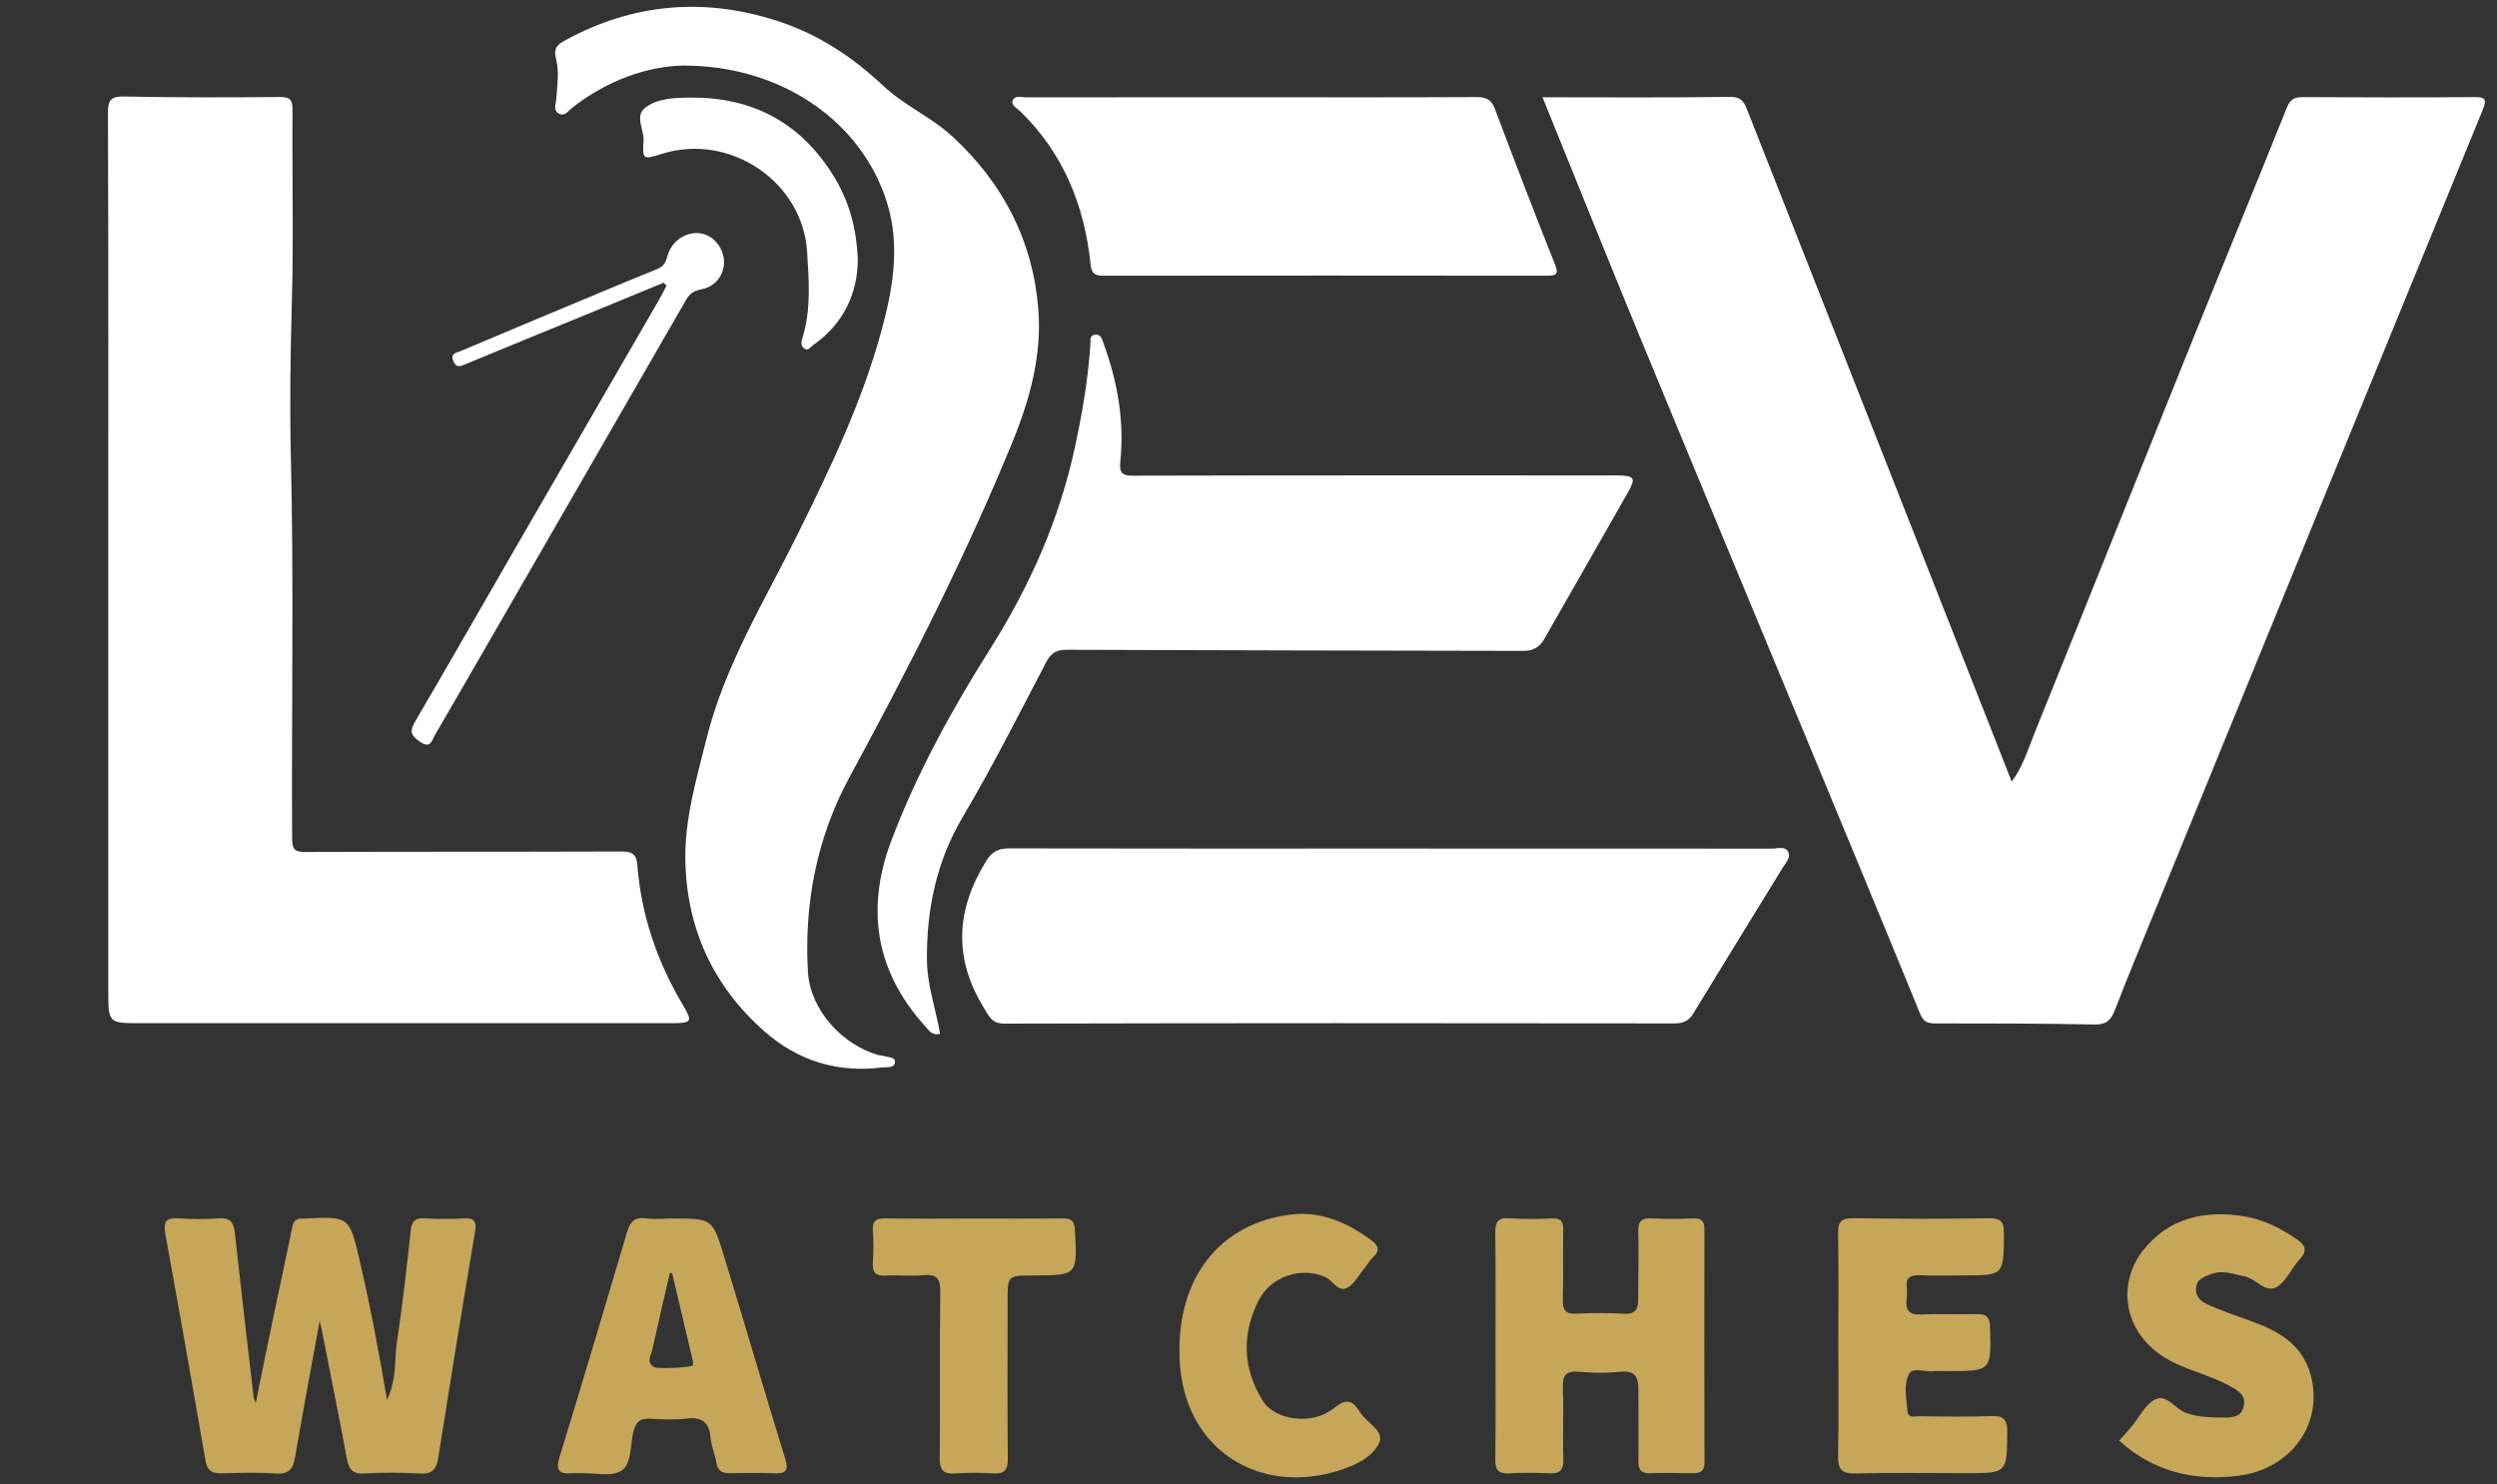
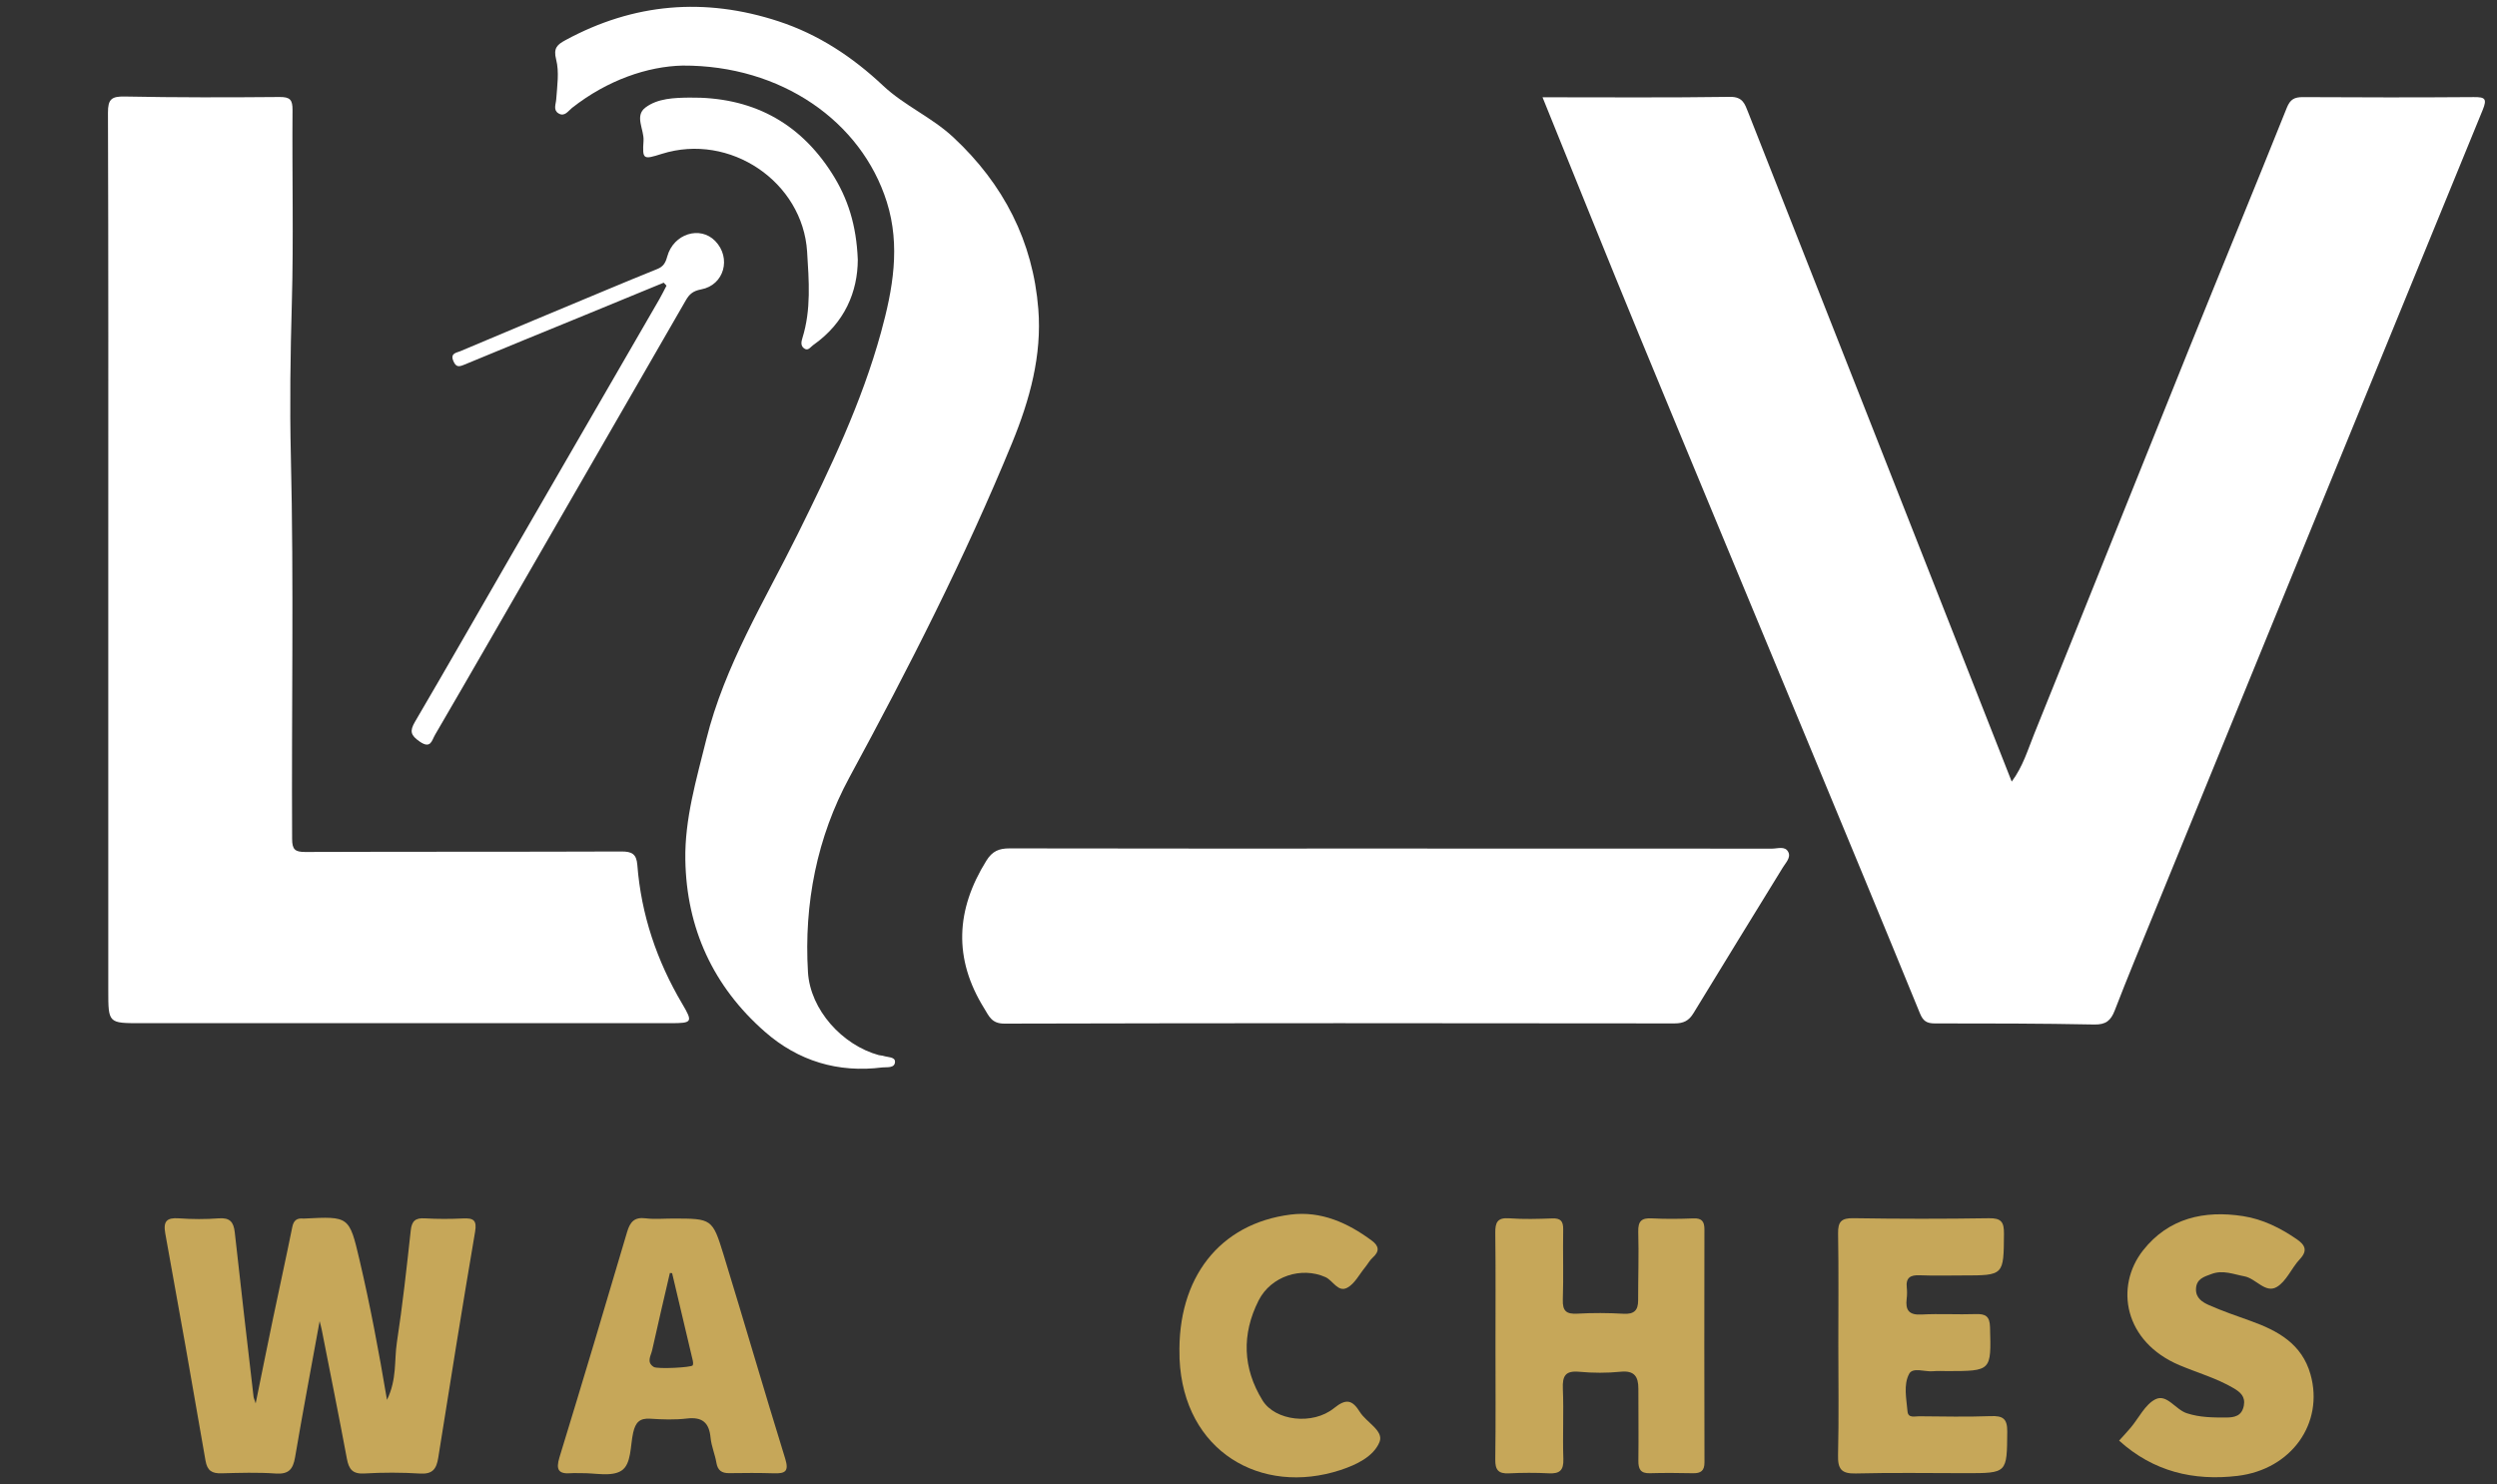
<svg xmlns="http://www.w3.org/2000/svg" id="Layer_1" x="0px" y="0px" viewBox="0 0 586.446 348.627" xml:space="preserve">
  <rect x="0" y="0" width="586.446" height="348.627" fill="#333333" stroke="none" />
  <g>
    <g>
      <g>
        <path fill="#C6A759" d="M108.764,286.208c-2.99,0.141-5.999,0.148-8.986-0.024    c-2.194-0.127-3.065,0.584-3.31,2.84c-0.956,8.788-1.924,17.583-3.258,26.318    c-0.637,4.174,0.057,8.609-2.321,13.48c-1.955-11.633-3.98-22.318-6.459-32.906    c-2.394-10.225-2.46-10.209-12.885-9.687c-0.125,0.006-0.251,0.012-0.374,0.001    c-1.482-0.13-2.215,0.462-2.527,2.012c-1.453,7.205-3.044,14.383-4.545,21.578    c-1.339,6.416-2.624,12.843-4.049,19.834c-0.3-0.944-0.464-1.271-0.503-1.612    c-1.487-12.855-3.001-25.708-4.408-38.572c-0.267-2.444-1.155-3.484-3.763-3.286    c-3.103,0.236-6.251,0.217-9.357-0.003c-2.867-0.203-3.723,0.68-3.195,3.582    c3.233,17.76,6.381,35.536,9.444,53.326c0.411,2.39,1.528,3.044,3.755,2.985    c4.242-0.112,8.505-0.247,12.73,0.048c3.063,0.214,4.075-1.006,4.552-3.819    c1.782-10.498,3.763-20.963,5.765-31.967c0.241,0.957,0.379,1.413,0.47,1.879    c1.994,10.14,4.035,20.272,5.933,30.43c0.46,2.463,1.331,3.63,4.107,3.466    c4.355-0.257,8.748-0.249,13.102,0.018c2.946,0.18,3.835-1.102,4.25-3.719    c2.804-17.701,5.646-35.397,8.65-53.065C112.053,286.582,111.173,286.094,108.764,286.208z" />
        <path fill="#C6A759" d="M400.302,288.784c0.004-1.908-0.637-2.669-2.613-2.59    c-3.243,0.129-6.501,0.165-9.74-0.007c-2.438-0.129-3.257,0.673-3.187,3.168    c0.152,5.364-0.03,10.737-0.028,16.106c0.001,2.343-0.959,3.273-3.406,3.135    c-3.611-0.204-7.251-0.228-10.861-0.023c-2.585,0.147-3.512-0.607-3.421-3.294    c0.187-5.489-0.01-10.99,0.086-16.483c0.034-1.934-0.591-2.667-2.565-2.596    c-3.368,0.121-6.758,0.221-10.112-0.026c-2.812-0.207-3.301,1.01-3.27,3.463    c0.11,8.866,0.043,17.735,0.044,26.603s0.075,17.736-0.047,26.603    c-0.034,2.439,0.737,3.36,3.189,3.24c3.115-0.153,6.25-0.168,9.365-0.008    c2.536,0.13,3.529-0.654,3.435-3.354c-0.192-5.489,0.114-10.996-0.116-16.481    c-0.125-2.995,0.54-4.32,3.83-4.018c3.22,0.296,6.516,0.317,9.73-0.009    c3.275-0.333,4.177,1.187,4.174,4.001c-0.006,5.62,0.073,11.241,0.001,16.86    c-0.025,1.977,0.479,3.047,2.695,2.98c3.37-0.101,6.745-0.07,10.117,0    c1.841,0.039,2.719-0.557,2.714-2.564C400.267,325.254,400.266,307.019,400.302,288.784z" />
        <path fill="#C6A759" d="M467.559,332.64c-5.612,0.203-11.237,0.085-16.856,0.035    c-1.009-0.009-2.567,0.5-2.706-1.149c-0.249-2.96-0.99-6.22,0.378-8.807    c0.87-1.645,3.701-0.428,5.642-0.625c1.113-0.113,2.246-0.029,3.37-0.031    c10.362-0.017,10.277-0.015,9.992-10.315c-0.071-2.56-1.034-3.156-3.362-3.075    c-4.241,0.147-8.5-0.133-12.733,0.102c-2.928,0.163-3.81-1.01-3.486-3.679    c0.105-0.862,0.125-1.756,0.029-2.618c-0.265-2.36,0.838-3.019,3.051-2.925    c3.366,0.144,6.742,0.04,10.114,0.041c9.681,0.003,9.585,0.002,9.659-9.812    c0.021-2.721-0.628-3.67-3.514-3.625c-10.612,0.167-21.23,0.16-31.842-0.009    c-2.837-0.045-3.65,0.819-3.603,3.59c0.149,8.738,0.055,17.479,0.058,26.219    c0.003,8.615,0.141,17.234-0.069,25.844c-0.078,3.222,0.756,4.393,4.14,4.308    c8.611-0.216,17.231-0.073,25.848-0.069c9.803,0.005,9.672,0.006,9.754-9.754    C471.448,333.211,470.392,332.537,467.559,332.64z" />
        <path fill="#C6A759" d="M169.953,294.777c-2.638-8.582-2.782-8.537-11.949-8.547    c-2.124,0-4.274,0.21-6.364-0.053c-2.66-0.335-3.664,0.852-4.366,3.23    c-5.212,17.659-10.48,35.302-15.875,52.906c-0.901,2.941-0.216,3.985,2.759,3.735    c0.744-0.063,1.499,0.009,2.248-0.01c3.235-0.082,7.161,0.92,9.514-0.566    c2.425-1.531,2.075-5.859,2.795-8.982c0.545-2.364,1.495-3.409,4.01-3.242    c2.86,0.189,5.773,0.288,8.608-0.045c3.641-0.427,5.223,0.989,5.557,4.533    c0.185,1.963,1.029,3.856,1.357,5.817c0.308,1.845,1.251,2.514,3.052,2.484    c3.496-0.058,6.997-0.069,10.491,0.035c2.601,0.077,3.558-0.429,2.63-3.424    C179.483,326.727,174.851,310.711,169.953,294.777z M162.692,320.706    c-0.226,0.518-8.278,0.919-9.139,0.39c-1.801-1.105-0.677-2.64-0.386-3.954    c1.34-6.05,2.765-12.081,4.16-18.118c0.176,0.01,0.351,0.02,0.527,0.031    c1.626,6.862,3.255,13.724,4.866,20.59C162.799,319.983,162.824,320.403,162.692,320.706z" />
        <path fill="#C6A759" d="M542.648,322.841c-2.027-7.208-7.697-10.274-14.095-12.571    c-3.267-1.173-6.563-2.295-9.731-3.698c-1.507-0.667-3.126-1.619-3.07-3.766    c0.063-2.409,1.878-2.898,3.67-3.562c2.685-0.996,5.159,0.085,7.703,0.558    c2.704,0.503,4.916,4.064,7.579,2.515c2.29-1.332,3.473-4.451,5.42-6.523    c1.959-2.085,1.212-3.388-0.723-4.719c-3.837-2.641-7.991-4.696-12.58-5.41    c-9.16-1.425-17.529,0.473-23.48,8.016c-6.725,8.524-4.515,21.507,8.574,27.013    c4.227,1.778,8.674,3.033,12.662,5.377c1.587,0.932,2.823,1.97,2.407,4.126    c-0.467,2.424-2.192,2.766-4.176,2.769c-3.103,0.005-6.139-0.001-9.212-1.004    c-2.684-0.876-4.694-4.615-7.364-3.28c-2.43,1.215-3.885,4.366-5.795,6.643    c-0.864,1.03-1.791,2.008-2.743,3.069c8.041,7.282,17.495,9.515,27.828,8.28    C538.188,345.159,545.862,334.275,542.648,322.841z" />
        <path fill="#C6A759" d="M319.392,331.68c-1.771-2.829-3.198-3.256-6.07-0.926    c-5.029,4.08-13.84,2.985-16.788-1.783c-4.691-7.588-4.932-15.559-0.949-23.469    c2.893-5.747,10.075-8.024,15.703-5.515c1.791,0.799,2.972,3.696,5.17,2.475    c1.719-0.955,2.784-3.098,4.12-4.73c0.629-0.769,1.108-1.692,1.835-2.345    c1.626-1.46,1.469-2.703-0.196-3.944c-5.669-4.225-11.985-7.04-19.097-6.144    c-16.698,2.105-26.643,14.886-26.099,33.222c-0.004,0.01-0.008,0.341,0.007,0.68    c0.958,21.759,19.176,32.21,37.818,26.096c3.646-1.196,7.747-3.135,9.147-6.577    C325.064,336.087,320.923,334.125,319.392,331.68z" />
-         <path fill="#C6A759" d="M249.594,286.186c-6.991,0.103-13.985,0.039-20.978,0.044    c-6.868,0.005-13.737,0.089-20.603-0.042c-2.255-0.043-3.185,0.557-3.015,2.92    c0.179,2.484,0.163,4.998,0.012,7.486c-0.136,2.238,0.59,3.167,2.938,3.037    c2.988-0.165,6.011,0.172,8.983-0.102c3.216-0.296,3.938,0.943,3.9,3.994    c-0.162,12.983,0.011,25.97-0.122,38.954c-0.029,2.793,0.787,3.821,3.597,3.629    c2.983-0.204,5.999-0.193,8.985-0.019c2.593,0.151,3.426-0.752,3.401-3.386    c-0.12-12.36-0.048-24.721-0.046-37.082c0.001-6.001-0.001-6.001,5.867-6.014    c10.587-0.024,10.524-0.02,9.938-10.666C252.333,286.827,251.684,286.155,249.594,286.186z" />
      </g>
    </g>
    <g>
      <path fill="#FFFFFF" d="M362.279,22.848c15.084,0,29.567,0.115,44.044-0.095   c2.973-0.043,3.475,1.663,4.243,3.612c9.492,24.092,18.988,48.183,28.474,72.277   c11.106,28.208,22.204,56.42,33.433,84.953c2.643-3.546,3.782-7.489,5.285-11.209   c12.19-30.178,24.25-60.408,36.418-90.594c7.593-18.837,15.35-37.609,22.899-56.463   c0.808-2.018,1.805-2.527,3.808-2.516c13.368,0.076,26.736,0.096,40.103-0.005   c2.619-0.02,3.201,0.337,2.096,3.029c-25.797,62.889-51.508,125.813-77.228,188.734   c-3.098,7.578-6.237,15.14-9.184,22.777c-0.925,2.396-2.087,3.358-4.822,3.303   c-12.48-0.25-24.966-0.258-37.45-0.257c-1.87,0-2.739-0.551-3.482-2.368   c-8.679-21.223-17.468-42.401-26.25-63.583c-13.224-31.897-26.514-63.767-39.679-95.688   C377.403,60.369,370.011,41.904,362.279,22.848z" />
      <path fill="#FFFFFF" d="M326.655,199.319c29.848-0.002,59.696-0.009,89.543,0.021   c1.304,0.001,3.04-0.679,3.79,0.776c0.674,1.308-0.573,2.509-1.261,3.631   c-6.999,11.416-14.043,22.804-20.999,34.246c-1.085,1.785-2.34,2.403-4.468,2.401   c-52.452-0.068-104.904-0.091-157.356,0.049c-3.026,0.008-3.627-1.769-4.764-3.599   c-7.255-11.679-6.649-23.161,0.519-34.674c1.406-2.258,2.974-2.893,5.452-2.888   C266.96,199.343,296.808,199.321,326.655,199.319z" />
      <path fill="#FFFFFF" d="M25.431,131.432c0-34.983,0.045-69.967-0.075-104.95   c-0.011-3.18,0.835-3.871,3.942-3.81c12.116,0.241,24.239,0.222,36.357,0.114   c2.483-0.022,3.067,0.658,3.048,3.09c-0.118,15.117,0.266,30.244-0.162,45.35   c-0.339,11.983-0.513,23.966-0.228,35.931c0.713,29.971,0.133,59.94,0.295,89.909   c0.013,2.457,0.654,3.069,3.086,3.06c24.741-0.092,49.483-0.017,74.225-0.114   c2.483-0.01,3.565,0.577,3.766,3.163c0.911,11.72,4.591,22.563,10.574,32.669   c2.521,4.258,2.316,4.497-2.758,4.497c-41.486-0.001-82.972-0.002-124.458,0.001   c-7.612,0.001-7.612,0.011-7.612-7.71C25.431,198.899,25.431,165.166,25.431,131.432z" />
      <path fill="#FFFFFF" d="M160.317,15.404c-8.23,0.186-17.668,3.411-25.962,9.932   c-0.906,0.713-1.741,2.165-3.167,1.306c-1.324-0.798-0.635-2.117-0.548-3.36   c0.218-3.106,0.728-6.392-0.026-9.309c-0.697-2.695,0.284-3.506,2.179-4.534   c16.05-8.714,32.727-10.112,50.051-4.434c9.394,3.079,17.413,8.398,24.548,15.109   c5.008,4.71,11.418,7.399,16.492,12.123c11.829,11.01,18.718,24.462,19.975,40.371   c0.857,10.843-1.968,21.209-6.164,31.438c-11.082,27.013-24.291,52.909-38.2,78.547   c-7.605,14.019-10.701,29.671-9.739,45.739c0.532,8.893,8.096,17.168,16.629,19.508   c0.357,0.098,0.75,0.073,1.099,0.188c1.001,0.332,2.73,0.21,2.718,1.358   c-0.017,1.616-2.013,1.226-2.961,1.346c-10.42,1.322-19.745-1.487-27.617-8.391   c-12.151-10.658-18.397-24.308-18.667-40.373c-0.162-9.624,2.606-18.916,4.911-28.229   c4.317-17.44,13.714-32.571,21.552-48.42c7.573-15.314,14.958-30.733,19.5-47.275   c2.758-10.042,4.62-20.254,1.353-30.611C202.304,28.5,183.459,15.296,160.317,15.404z" />
-       <path fill="#FFFFFF" d="M220.792,242.834c-1.96,0.496-2.717-0.914-3.569-1.856   c-11.678-12.91-13.916-27.64-7.832-43.652c6.005-15.805,14.114-30.576,23.129-44.851   c9.341-14.792,16.32-30.486,20.002-47.724c1.692-7.924,3.055-15.804,3.564-23.861   c0.06-0.945-0.27-2.197,1.219-2.279c1.271-0.07,1.518,1.064,1.855,1.987   c3.271,8.968,4.944,18.2,3.964,27.739c-0.293,2.852,0.408,3.404,3.19,3.397   c37.237-0.1,74.475-0.065,111.712-0.064c0.625,0,1.25-0.028,1.874-0.013   c3.968,0.095,4.366,0.599,2.471,3.95c-6.527,11.545-13.167,23.026-19.723,34.554   c-1.112,1.955-2.685,2.733-4.886,2.728c-35.733-0.083-71.467-0.112-107.2-0.256   c-2.469-0.01-3.734,0.762-4.88,2.95c-6.381,12.187-12.559,24.478-19.582,36.332   c-6.078,10.259-8.495,21.523-8.4,33.503C217.746,231.482,219.798,237.038,220.792,242.834z" />
-       <path fill="#FFFFFF" d="M293.825,22.848c17.611,0.004,35.222,0.045,52.833-0.047   c2.283-0.012,3.574,0.482,4.441,2.79c4.571,12.171,9.253,24.301,14.049,36.385   c0.869,2.188,0.685,2.794-1.75,2.791c-34.722-0.046-69.445-0.041-104.167-0.002   c-1.935,0.002-2.867-0.396-3.095-2.613c-1.427-13.903-6.403-26.217-16.627-36.105   c-0.729-0.705-2.215-1.34-1.617-2.565c0.551-1.129,2.028-0.62,3.101-0.621   C258.603,22.837,276.214,22.844,293.825,22.848z" />
      <path fill="#FFFFFF" d="M155.88,66.4c-6.131,2.524-12.259,5.054-18.392,7.571   c-9.494,3.896-19.002,7.757-28.476,11.703c-1.287,0.536-1.924,0.574-2.543-0.888   c-0.773-1.826,0.762-1.923,1.576-2.267c11.52-4.882,23.07-9.694,34.617-14.513   c3.89-1.623,7.781-3.243,11.694-4.809c1.384-0.554,1.928-1.391,2.345-2.922   c1.469-5.394,7.733-7.313,11.278-3.66c3.832,3.949,2.125,10.344-3.3,11.359   c-1.902,0.356-2.772,1.114-3.595,2.542c-15.276,26.518-30.562,53.03-45.852,79.54   c-4.34,7.524-8.682,15.047-13.059,22.55c-0.767,1.315-0.993,3.394-3.599,1.585   c-2.126-1.476-2.405-2.442-1.11-4.651c7.647-13.045,15.134-26.182,22.7-39.275   c11.545-19.981,23.112-39.95,34.662-59.928c0.61-1.056,1.143-2.156,1.712-3.236   C156.318,66.867,156.099,66.633,155.88,66.4z" />
      <path fill="#FFFFFF" d="M201.462,61.007c-0.031,7.497-3.043,14.843-10.481,20.054   c-0.662,0.464-1.203,1.504-2.187,0.73c-0.806-0.634-0.593-1.576-0.328-2.429   c2.065-6.65,1.518-13.398,1.096-20.216c-1.016-16.419-18.122-28.059-34.142-23.001   c-4.349,1.373-4.573,1.358-4.279-3.075c0.175-2.641-2.175-5.821,0.438-7.803   c2.888-2.191,6.815-2.295,10.332-2.341c14.354-0.187,25.688,5.529,33.507,17.832   C199.102,46.554,201.135,52.793,201.462,61.007z" />
    </g>
  </g>
</svg>